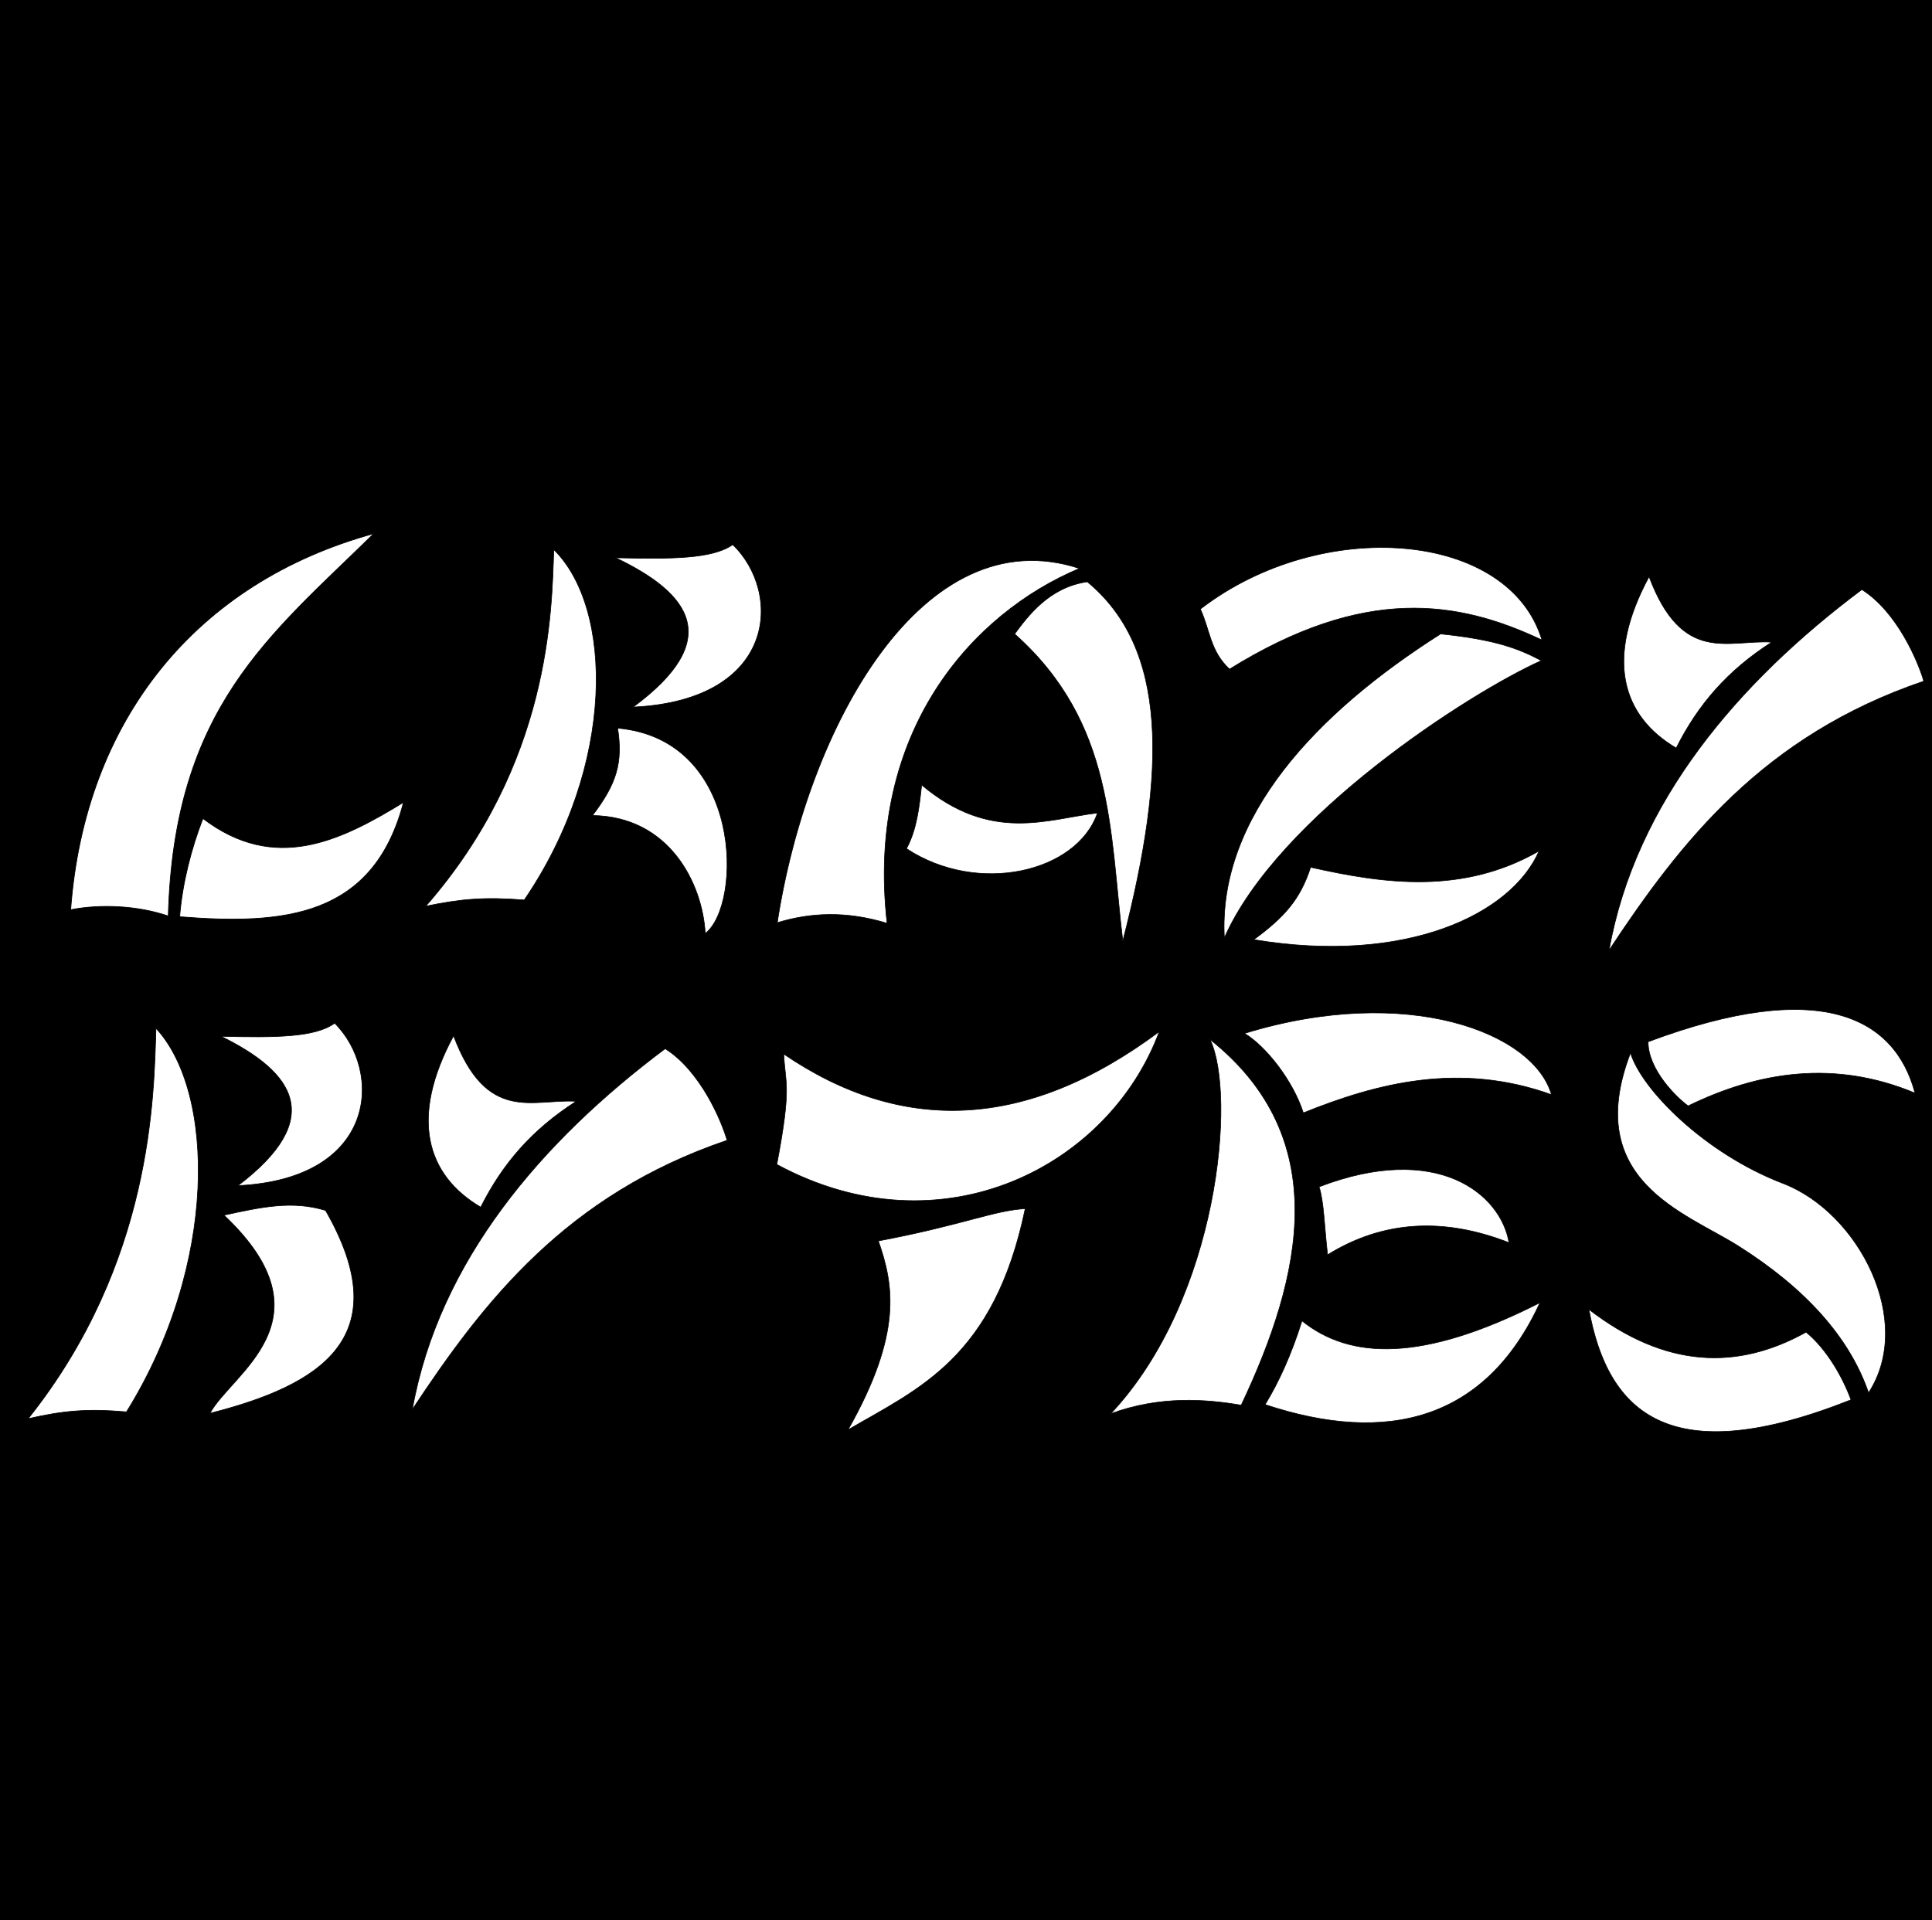
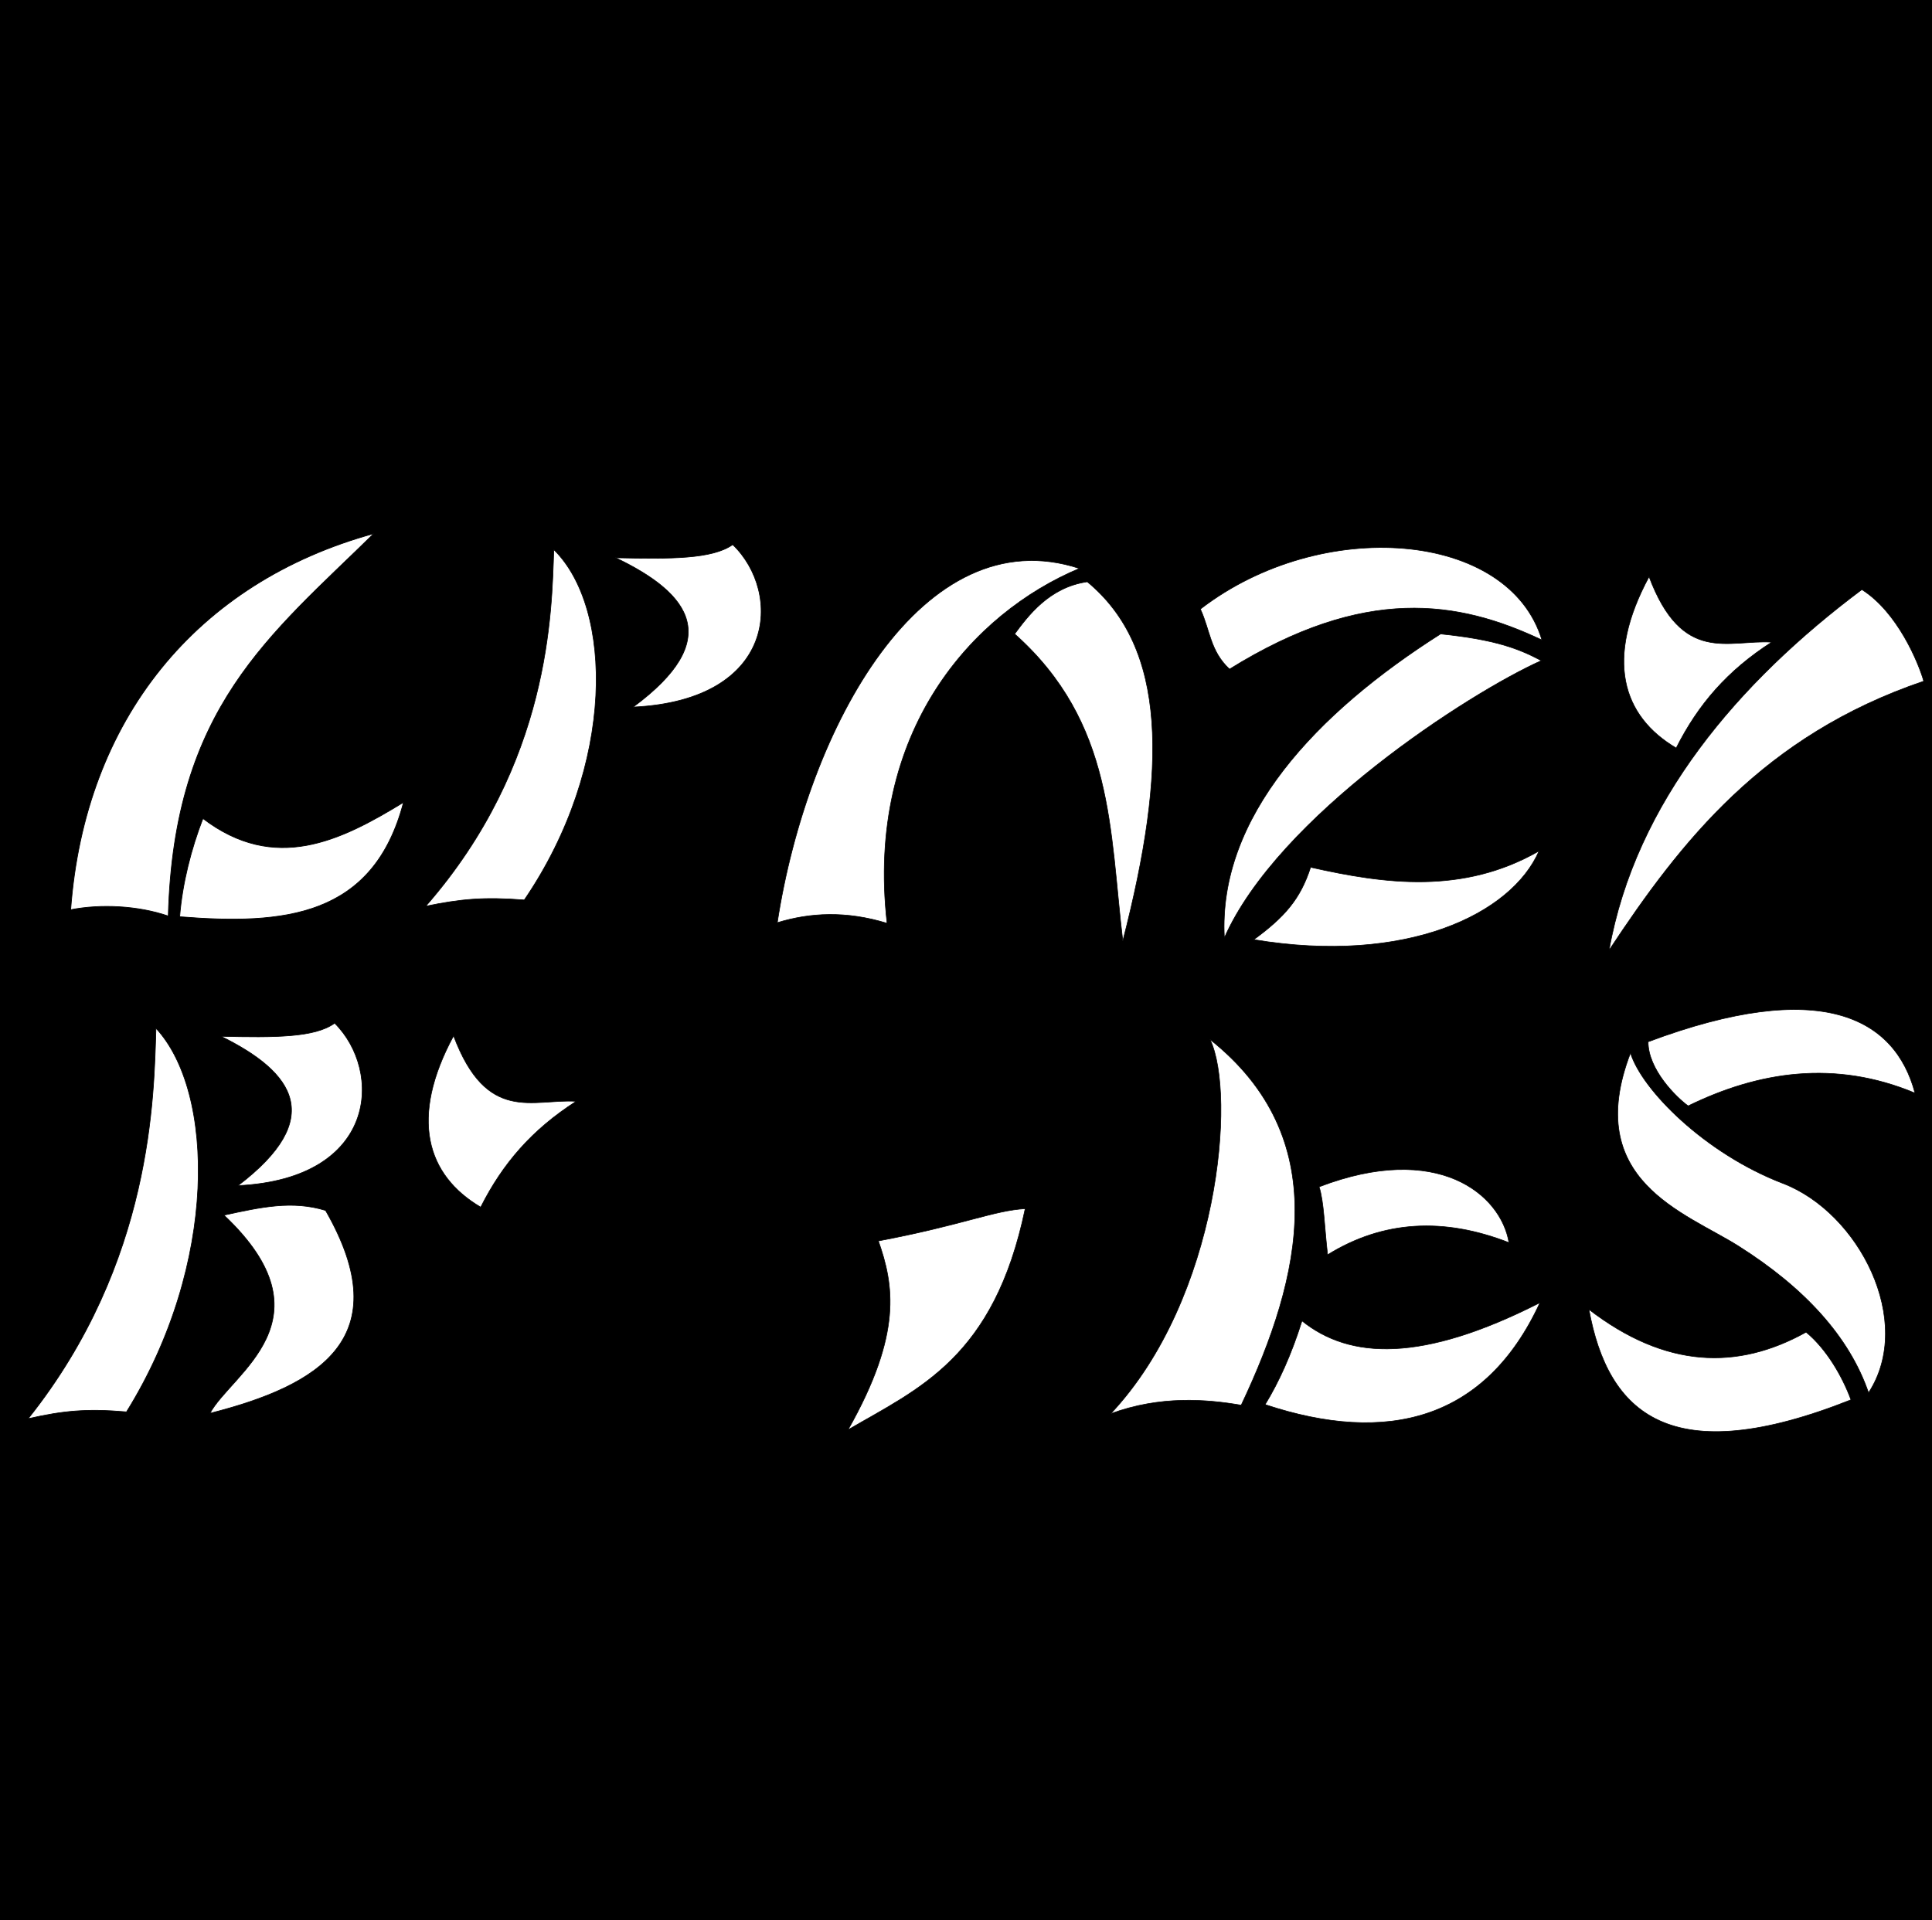
<svg xmlns="http://www.w3.org/2000/svg" xmlns:ns1="http://www.inkscape.org/namespaces/inkscape" xmlns:ns2="http://sodipodi.sourceforge.net/DTD/sodipodi-0.dtd" width="515" height="512" viewBox="0 0 136.26 135.467" version="1.1" id="svg8" ns1:version="0.92.3 (2405546, 2018-03-11)" ns2:docname="favicon.svg">
  <defs id="defs2" />
  <ns2:namedview id="base" pagecolor="#ffffff" bordercolor="#666666" borderopacity="1.0" ns1:pageopacity="0.0" ns1:pageshadow="2" ns1:zoom="1.4" ns1:cx="303.55608" ns1:cy="324.14066" ns1:document-units="mm" ns1:current-layer="layer1" showgrid="false" ns1:window-width="3840" ns1:window-height="2066" ns1:window-x="-11" ns1:window-y="-11" ns1:window-maximized="1" objecttolerance="10" gridtolerance="10" guidetolerance="5" units="px" width="515px" />
  <g ns1:groupmode="layer" id="layer2" ns1:label="Ebene 4" transform="translate(0,-161.533)">
    <rect style="fill:#000000;fill-opacity:1;stroke:none;stroke-width:0.733;stroke-miterlimit:4;stroke-dasharray:none;stroke-opacity:1" id="rect1385" width="138.054" height="137.865" x="-0.143" y="161.273" />
  </g>
  <g ns1:label="Ebene 1" ns1:groupmode="layer" id="layer1" transform="translate(0,-161.533)">
    <path style="fill:#ffffff;fill-opacity:1;stroke:#000000;stroke-width:0.05px;stroke-linecap:butt;stroke-linejoin:miter;stroke-opacity:1" d="m 26.365,199.173 c -12.538,3.445 -20.39,13.163 -21.381,26.536 2.125,-0.418 4.759,-0.287 6.884,0.445 0.393,-14.686 7.152,-19.776 14.498,-26.981 z" id="path4529" ns1:connector-curvature="0" ns2:nodetypes="cccc" />
    <path style="fill:#ffffff;fill-opacity:1;stroke:#000000;stroke-width:0.05px;stroke-linecap:butt;stroke-linejoin:miter;stroke-opacity:1" d="m 14.312,219.271 c -0.823,2.121 -1.458,4.59 -1.641,6.932 7.301,0.582 13.658,0.069 15.787,-8.071 -4.446,2.727 -9.077,4.997 -14.147,1.14 z" id="path4531" ns1:connector-curvature="0" ns2:nodetypes="cccc" />
    <path style="fill:#ffffff;fill-opacity:1;stroke:#000000;stroke-width:0.044px;stroke-linecap:butt;stroke-linejoin:miter;stroke-opacity:1" d="m 39.058,200.308 c -0.151,4.323 -0.215,15.064 -9.029,25.149 2.469,-0.506 4.106,-0.66 6.947,-0.438 6.491,-9.526 6.267,-20.607 2.083,-24.712 z" id="path4533" ns1:connector-curvature="0" ns2:nodetypes="cccc" />
-     <path style="fill:#ffffff;fill-opacity:1;stroke:#000000;stroke-width:0.044px;stroke-linecap:butt;stroke-linejoin:miter;stroke-opacity:1" d="m 43.561,212.898 c 0.375,2.428 -0.061,3.914 -1.775,6.163 5.442,0.074 7.762,4.818 7.954,8.322 2.618,-2.001 2.698,-13.69 -6.18,-14.484 z" id="path4537" ns1:connector-curvature="0" ns2:nodetypes="cccc" />
    <path style="fill:#ffffff;fill-opacity:1;stroke:#000000;stroke-width:0.042px;stroke-linecap:butt;stroke-linejoin:miter;stroke-opacity:1" d="m 54.82,226.62 c 2.122,-13.806 10.255,-28.619 21.307,-24.986 -7.509,3.144 -15.108,11.482 -13.563,25.029 -2.892,-0.885 -5.421,-0.752 -7.744,-0.043 z" id="path4539" ns1:connector-curvature="0" ns2:nodetypes="cccc" />
-     <path style="fill:#ffffff;fill-opacity:1;stroke:#000000;stroke-width:0.042px;stroke-linecap:butt;stroke-linejoin:miter;stroke-opacity:1" d="m 77.402,218.883 c -1.441,4.184 -8.416,5.839 -13.469,2.517 0.726,-1.35 0.901,-2.92 1.07,-4.492 4.894,4.114 8.889,2.392 12.399,1.975 z" id="path4541" ns1:connector-curvature="0" ns2:nodetypes="cccc" />
    <path style="fill:#ffffff;fill-opacity:1;stroke:#000000;stroke-width:0.042px;stroke-linecap:butt;stroke-linejoin:miter;stroke-opacity:1" d="m 71.562,206.255 c 0.917,-1.234 2.415,-3.293 5.122,-3.681 5.639,4.671 5.65,13.143 2.505,25.343 -0.942,-7.802 -0.592,-15.393 -7.627,-21.663 z" id="path4543" ns1:connector-curvature="0" ns2:nodetypes="cccc" />
    <path style="fill:#ffffff;fill-opacity:1;stroke:#000000;stroke-width:0.042px;stroke-linecap:butt;stroke-linejoin:miter;stroke-opacity:1" d="m 84.661,204.5 c 0.692,1.505 0.682,2.958 2.054,4.236 9.517,-5.912 16.137,-4.852 22.034,-2.054 -2.326,-7.735 -15.561,-8.76 -24.088,-2.182 z" id="path4545" ns1:connector-curvature="0" ns2:nodetypes="cccc" />
    <path style="fill:#ffffff;fill-opacity:1;stroke:#000000;stroke-width:0.042px;stroke-linecap:butt;stroke-linejoin:miter;stroke-opacity:1" d="m 86.353,227.689 c 3.793,-8.577 17.234,-17.259 22.353,-19.553 -1.593,-0.848 -3.25,-1.486 -7.102,-1.883 -8.758,5.554 -15.709,12.923 -15.251,21.435 z" id="path4547" ns1:connector-curvature="0" ns2:nodetypes="cccc" />
    <path style="fill:#ffffff;fill-opacity:1;stroke:#000000;stroke-width:0.042px;stroke-linecap:butt;stroke-linejoin:miter;stroke-opacity:1" d="m 88.427,227.818 c 10.77,1.792 18.184,-1.796 20.119,-6.254 -5.365,3.078 -10.872,2.329 -16.111,1.148 -0.732,2.271 -1.85,3.519 -4.008,5.106 z" id="path4549" ns1:connector-curvature="0" ns2:nodetypes="cccc" />
    <path style="fill:#ffffff;fill-opacity:1;stroke:#000000;stroke-width:0.044px;stroke-linecap:butt;stroke-linejoin:miter;stroke-opacity:1" d="m 15.582,234.637 c 3.788,0.089 6.621,0.094 8.019,-0.926 3.4,3.375 3.054,10.981 -6.816,11.46 6.209,-4.727 4.004,-7.975 -1.202,-10.534 z" id="path4557" ns1:connector-curvature="0" ns2:nodetypes="cccc" />
    <path style="fill:#ffffff;fill-opacity:1;stroke:#000000;stroke-width:0.045px;stroke-linecap:butt;stroke-linejoin:miter;stroke-opacity:1" d="m 15.793,247.254 c 2.625,-0.568 4.81,-1.056 7.167,-0.334 5.185,9.026 -0.51,12.369 -8.151,14.311 1.478,-2.795 8.79,-6.608 0.984,-13.977 z" id="path4559" ns1:connector-curvature="0" ns2:nodetypes="cccc" />
    <path style="fill:#ffffff;fill-opacity:1;stroke:#000000;stroke-width:0.042px;stroke-linecap:butt;stroke-linejoin:miter;stroke-opacity:1" d="m 31.99,234.603 c -3.124,5.793 -1.916,9.829 1.913,12.088 1.541,-3.061 3.604,-5.459 6.734,-7.468 -3.046,-0.192 -6.305,1.615 -8.647,-4.621 z" id="path4561" ns1:connector-curvature="0" ns2:nodetypes="cccc" />
-     <path style="fill:#ffffff;fill-opacity:1;stroke:#000000;stroke-width:0.042px;stroke-linecap:butt;stroke-linejoin:miter;stroke-opacity:1" d="m 46.914,235.512 c -8.692,6.504 -15.965,14.973 -17.832,25.446 5.067,-7.668 10.883,-15.14 22.196,-18.985 -0.379,-1.323 -1.848,-4.867 -4.364,-6.461 z" id="path4563" ns1:connector-curvature="0" ns2:nodetypes="cccc" />
-     <path style="fill:#ffffff;fill-opacity:1;stroke:#000000;stroke-width:0.041px;stroke-linecap:butt;stroke-linejoin:miter;stroke-opacity:1" d="m 55.277,235.891 c 0.1,2.133 0.581,2.173 -0.489,7.787 11.684,6.303 23.463,0.091 26.972,-9.37 -9.394,7.001 -18.175,7.242 -26.483,1.583 z" id="path4565" ns1:connector-curvature="0" ns2:nodetypes="cccc" />
    <path style="fill:#ffffff;fill-opacity:1;stroke:#000000;stroke-width:0.041px;stroke-linecap:butt;stroke-linejoin:miter;stroke-opacity:1" d="m 61.95,249.073 c 5.954,-1.127 8.155,-2.156 10.354,-2.274 -2.189,10.532 -7.5,12.678 -12.493,15.595 3.86,-6.817 3.217,-10.233 2.139,-13.321 z" id="path4567" ns1:connector-curvature="0" ns2:nodetypes="cccc" />
    <path style="fill:#ffffff;fill-opacity:1;stroke:#000000;stroke-width:0.041px;stroke-linecap:butt;stroke-linejoin:miter;stroke-opacity:1" d="m 85.34,234.859 c 1.869,3.879 0.635,18.269 -7,26.398 3.487,-1.28 6.729,-1.023 9.198,-0.599 4.34,-9.161 6.504,-18.876 -2.198,-25.799 z" id="path4569" ns1:connector-curvature="0" ns2:nodetypes="cccc" />
-     <path style="fill:#ffffff;fill-opacity:1;stroke:#000000;stroke-width:0.042px;stroke-linecap:butt;stroke-linejoin:miter;stroke-opacity:1" d="m 87.772,234.432 c 1.493,0.893 3.411,3.305 4.15,5.605 5.144,-2.075 10.997,-3.621 17.499,-1.284 -1.233,-4.372 -10.169,-7.843 -21.649,-4.321 z" id="path4571" ns1:connector-curvature="0" ns2:nodetypes="cccc" />
    <path style="fill:#ffffff;fill-opacity:1;stroke:#000000;stroke-width:0.042px;stroke-linecap:butt;stroke-linejoin:miter;stroke-opacity:1" d="m 93.034,245.256 c 0.34,1.034 0.372,2.854 0.599,4.792 3.917,-2.424 8.191,-2.653 12.793,-0.856 -0.579,-3.448 -5.069,-7.128 -13.392,-3.936 z" id="path4573" ns1:connector-curvature="0" ns2:nodetypes="cccc" />
    <path style="fill:#ffffff;fill-opacity:1;stroke:#000000;stroke-width:0.041px;stroke-linecap:butt;stroke-linejoin:miter;stroke-opacity:1" d="m 91.827,254.712 c -0.753,2.39 -1.632,4.313 -2.601,5.904 8.6,2.855 15.548,1.129 19.384,-7.188 -8.328,4.245 -13.429,3.984 -16.783,1.284 z" id="path4575" ns1:connector-curvature="0" ns2:nodetypes="cccc" />
    <path style="fill:#ffffff;fill-opacity:1;stroke:#000000;stroke-width:0.042px;stroke-linecap:butt;stroke-linejoin:miter;stroke-opacity:1" d="m 135.063,238.644 c -1.407,-5.307 -6.615,-8.194 -18.825,-3.62 -9.4e-4,1.961 1.985,3.913 2.824,4.524 4.967,-2.433 10.354,-3.267 16.002,-0.905 z" id="path4577" ns1:connector-curvature="0" ns2:nodetypes="cccc" />
    <path style="fill:#ffffff;fill-opacity:1;stroke:#000000;stroke-width:0.042px;stroke-linecap:butt;stroke-linejoin:miter;stroke-opacity:1" d="m 114.995,235.812 c 0.801,2.599 5.257,7.095 10.751,9.201 5.371,2.058 9.31,9.744 6.04,14.773 -1.353,-3.94 -4.498,-7.4 -9.199,-10.365 -3.729,-2.352 -11.04,-4.621 -7.592,-13.609 z" id="path4579" ns1:connector-curvature="0" ns2:nodetypes="cscsc" />
    <path style="fill:#ffffff;fill-opacity:1;stroke:#000000;stroke-width:0.042px;stroke-linecap:butt;stroke-linejoin:miter;stroke-opacity:1" d="m 112.063,253.904 c 5.408,4.161 10.479,4.297 15.317,1.604 1.43,1.177 2.556,3.11 3.166,4.771 -12.729,5.056 -17.136,0.983 -18.483,-6.375 z" id="path4581" ns1:connector-curvature="0" ns2:nodetypes="cccc" />
    <path style="fill:#ffffff;fill-opacity:1;stroke:#000000;stroke-width:0.042px;stroke-linecap:butt;stroke-linejoin:miter;stroke-opacity:1" d="m 116.306,202.214 c -3.124,5.793 -1.916,9.829 1.913,12.088 1.541,-3.061 3.604,-5.459 6.734,-7.468 -3.046,-0.192 -6.305,1.615 -8.647,-4.621 z" id="path4561-7" ns1:connector-curvature="0" ns2:nodetypes="cccc" />
    <path style="fill:#ffffff;fill-opacity:1;stroke:#000000;stroke-width:0.042px;stroke-linecap:butt;stroke-linejoin:miter;stroke-opacity:1" d="m 131.314,203.124 c -8.692,6.504 -15.965,14.973 -17.832,25.446 5.067,-7.668 10.883,-15.14 22.196,-18.985 -0.379,-1.323 -1.848,-4.867 -4.364,-6.461 z" id="path4563-4" ns1:connector-curvature="0" ns2:nodetypes="cccc" />
    <path style="fill:#ffffff;fill-opacity:1;stroke:#000000;stroke-width:0.045px;stroke-linecap:butt;stroke-linejoin:miter;stroke-opacity:1" d="m 43.412,200.879 c 3.904,0.089 6.824,0.094 8.265,-0.926 3.505,3.375 3.147,10.981 -7.026,11.46 6.4,-4.727 4.127,-7.975 -1.239,-10.534 z" id="path4557-9" ns1:connector-curvature="0" ns2:nodetypes="cccc" />
    <path style="fill:#ffffff;fill-opacity:1;stroke:#000000;stroke-width:0.046px;stroke-linecap:butt;stroke-linejoin:miter;stroke-opacity:1" d="m 11,234.07 c -0.15,4.734 -0.215,16.496 -9.014,27.54 2.464,-0.554 4.099,-0.723 6.935,-0.479 C 15.4,250.699 15.177,238.565 11,234.07 Z" id="path4533-0" ns1:connector-curvature="0" ns2:nodetypes="cccc" />
  </g>
  <g ns1:groupmode="layer" id="layer3" ns1:label="Ebene 3" transform="translate(0,-161.533)">
    <rect style="fill:none;fill-opacity:1;stroke:#ffffff;stroke-width:3.342;stroke-miterlimit:4;stroke-dasharray:none;stroke-opacity:1" id="rect872" width="1504.047" height="908.468" x="-543.738" y="-325.184" transform="matrix(1,0.013,0.103,0.995,0,0)" />
  </g>
</svg>